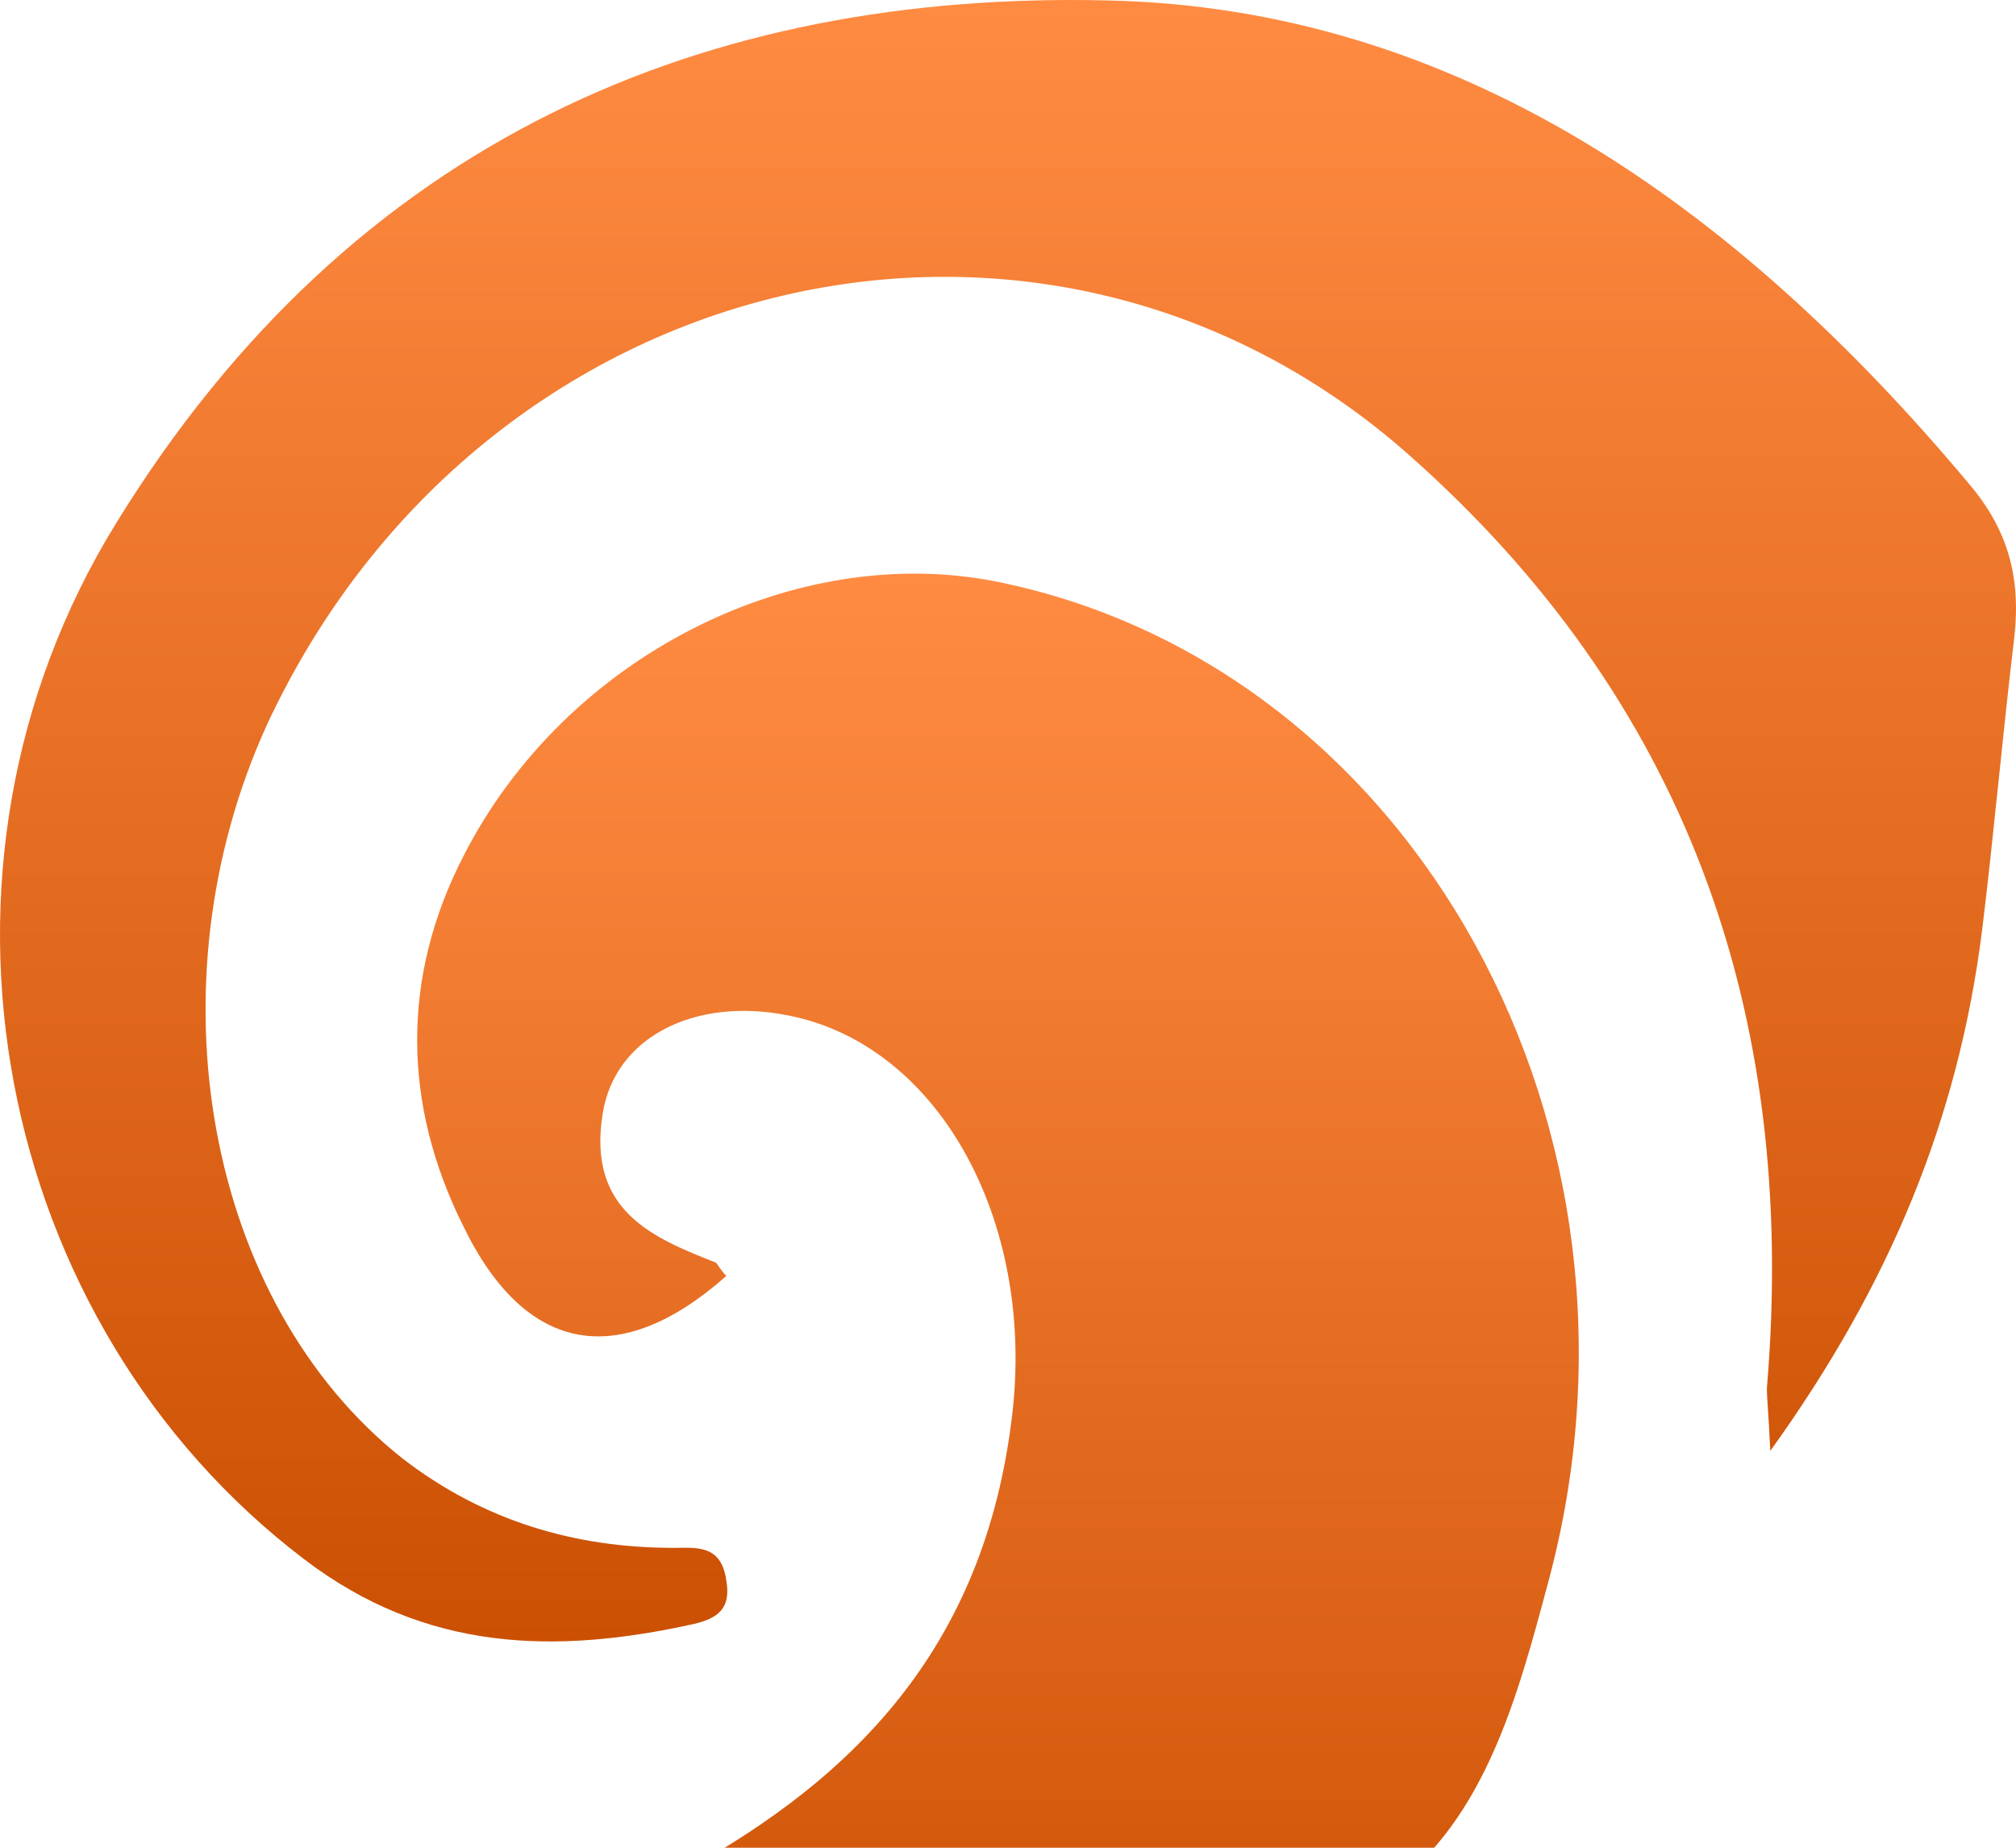
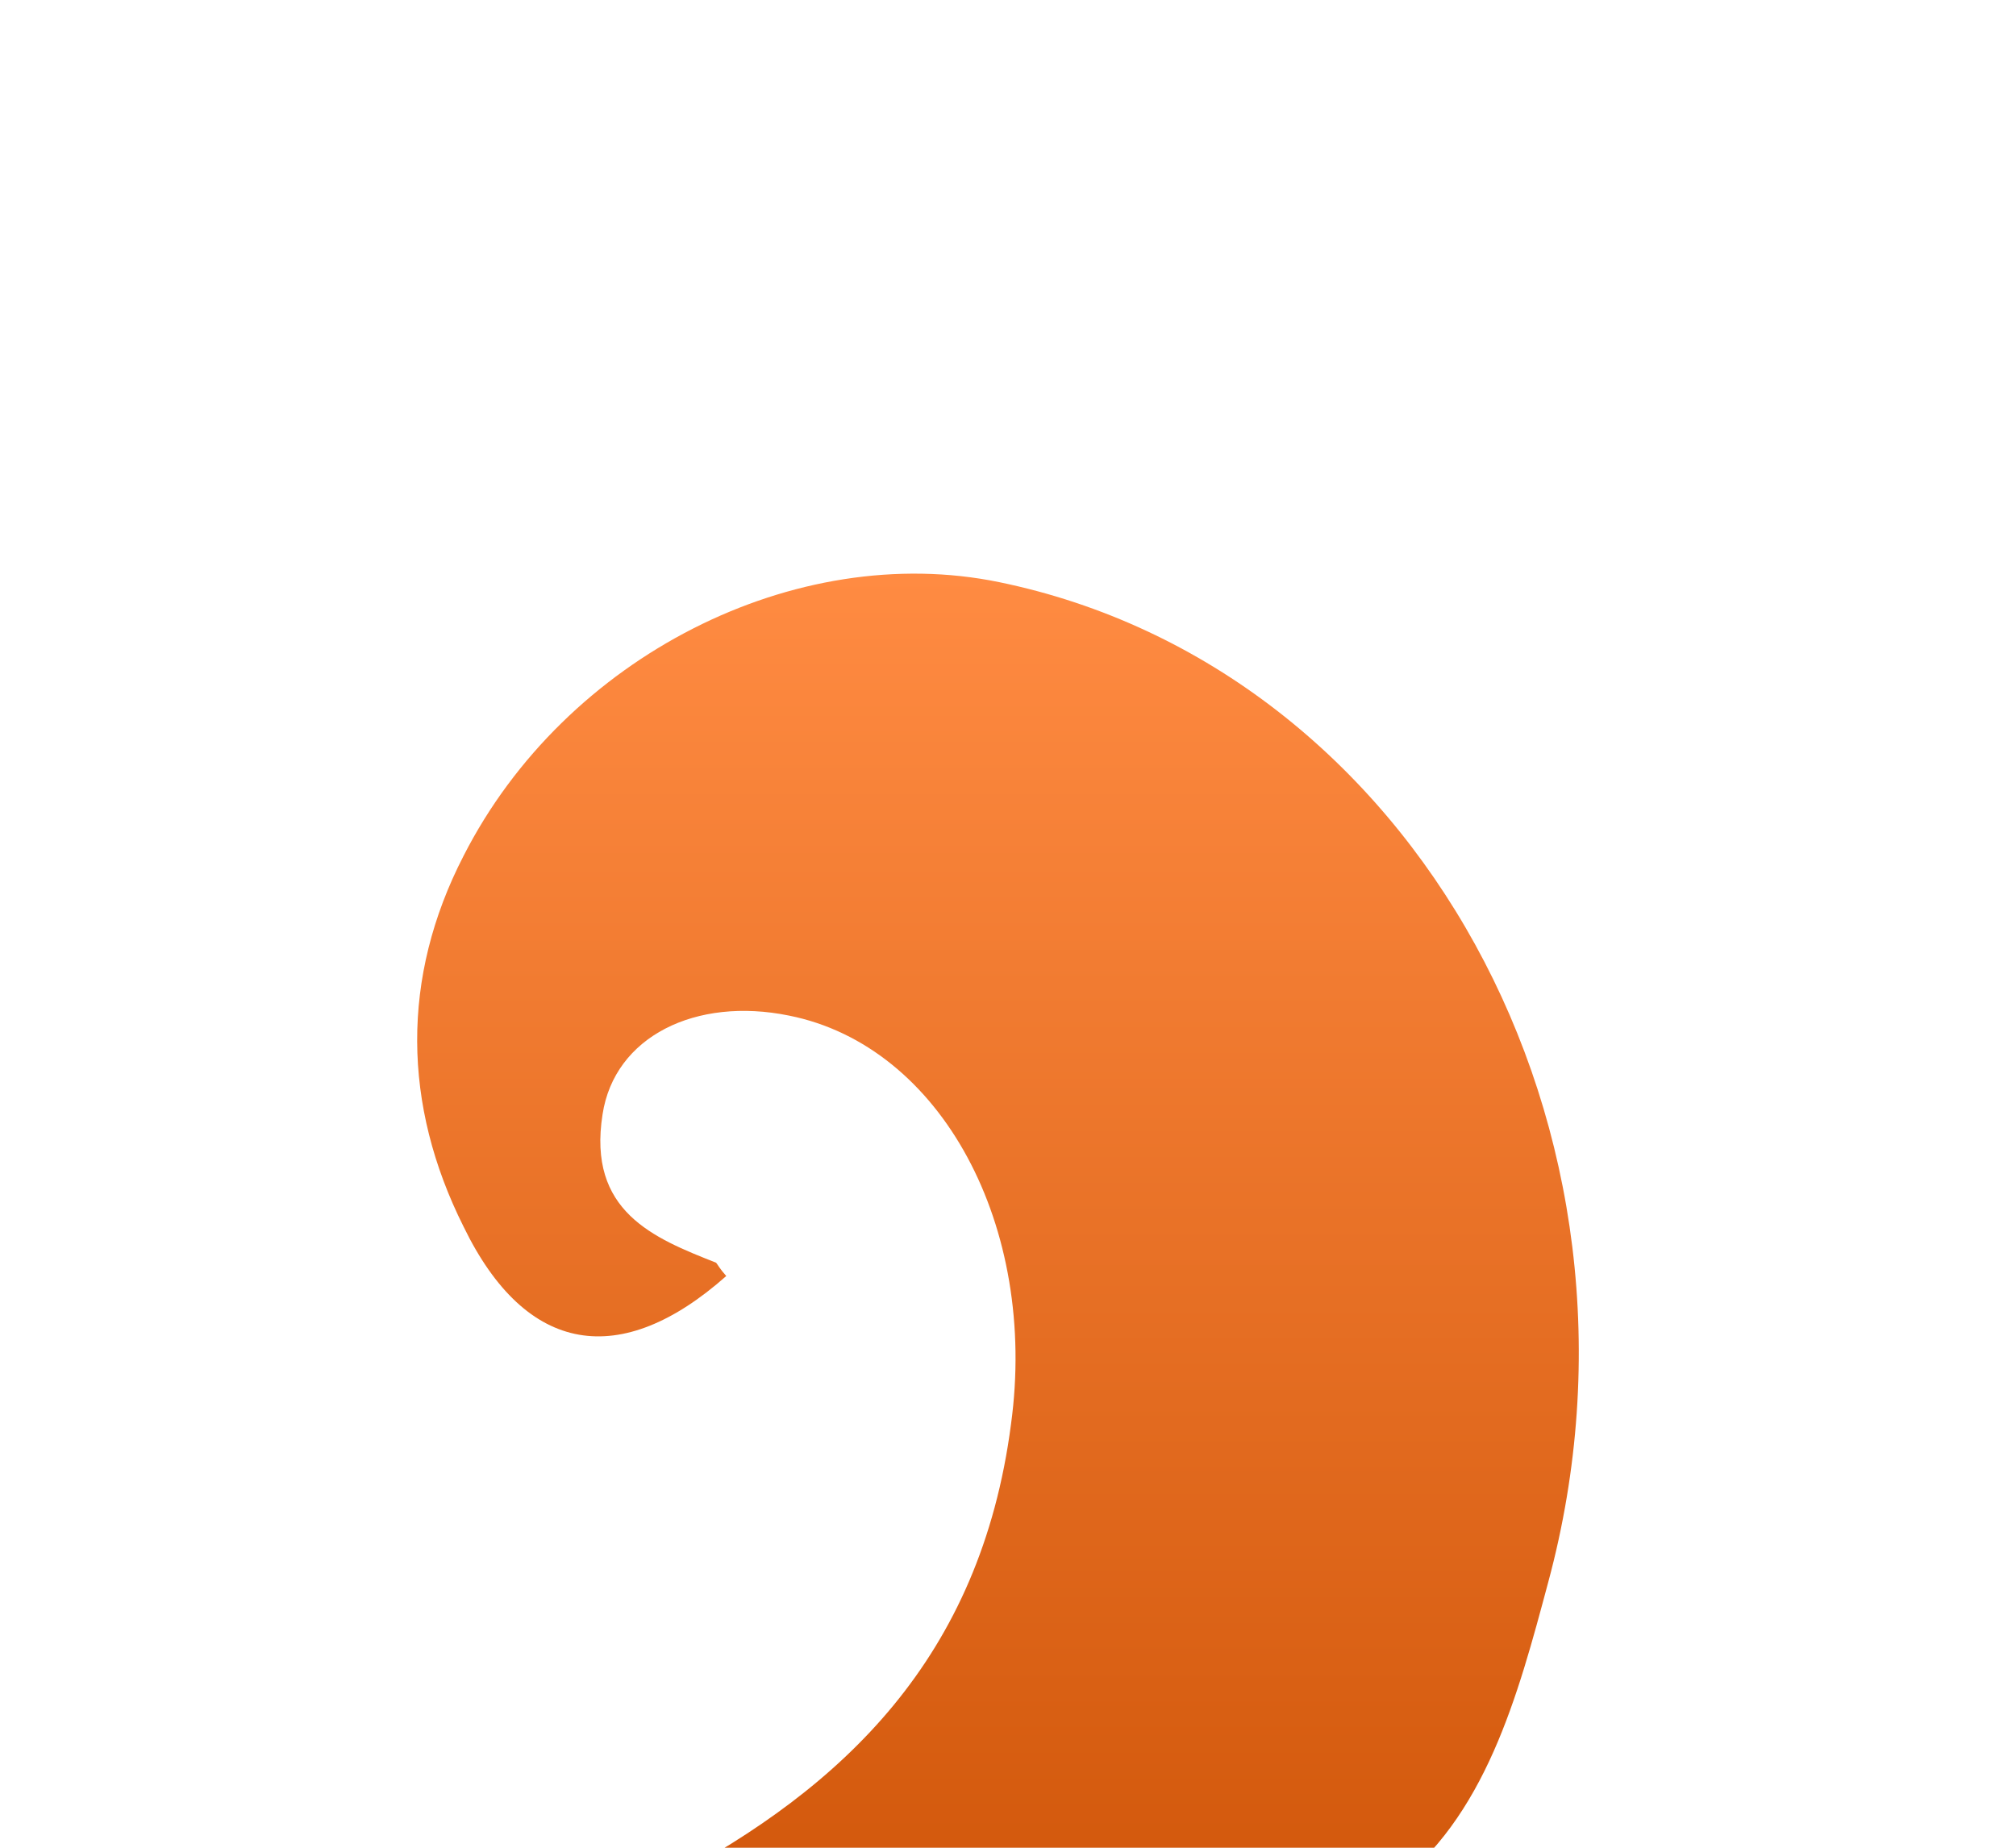
<svg xmlns="http://www.w3.org/2000/svg" width="60" height="55" viewBox="0 0 60 55" fill="none">
  <g style="mix-blend-mode:multiply">
-     <path d="M21.615 37.982C21.413 37.756 21.363 37.643 21.312 37.586C19.446 36.85 17.479 36.058 17.933 33.172C18.286 30.852 20.707 29.664 23.481 30.23C28.021 31.135 30.896 36.511 30.089 42.396C29.181 49.356 25.095 53.204 19.849 55.977C16.319 57.844 12.536 58.693 8.601 58.523C7.945 58.523 6.886 57.957 6.735 59.089C6.634 59.938 7.542 60.447 8.198 60.787C9.913 61.692 11.728 62.201 13.544 62.315C18.891 62.541 24.288 62.993 29.635 61.805C33.922 60.9 37.806 58.863 41.388 56.203C44.212 54.109 45.171 50.488 46.079 47.093C49.711 33.625 42.094 19.875 29.736 17.328C23.683 16.083 16.823 19.535 13.796 25.477C11.93 29.098 11.981 32.889 13.796 36.511C15.663 40.359 18.488 40.755 21.615 37.982Z" fill="url(#paint0_linear_1769_621)" />
-     <path d="M52.687 43.188C56.268 38.209 58.286 33.286 58.992 27.684C59.345 24.798 59.597 21.912 59.95 18.969C60.152 17.159 59.748 15.744 58.588 14.386C51.627 6.068 43.305 0.239 32.964 0.013C21.06 -0.27 10.518 4.087 3.456 15.574C-2.899 25.873 -0.176 39.397 9.055 46.414C12.687 49.187 16.571 49.243 20.657 48.338C21.363 48.168 21.766 47.885 21.615 47.036C21.464 45.961 20.707 46.074 20.051 46.074C17.126 46.074 14.402 45.282 11.981 43.415C6.129 38.775 4.414 29.325 7.945 21.572C14.351 7.822 31.148 3.917 41.993 13.594C50.013 20.724 53.544 29.947 52.586 41.321C52.586 41.661 52.636 42.057 52.687 43.188Z" fill="url(#paint1_linear_1769_621)" />
+     <path d="M21.615 37.982C21.413 37.756 21.363 37.643 21.312 37.586C19.446 36.85 17.479 36.058 17.933 33.172C18.286 30.852 20.707 29.664 23.481 30.23C28.021 31.135 30.896 36.511 30.089 42.396C29.181 49.356 25.095 53.204 19.849 55.977C16.319 57.844 12.536 58.693 8.601 58.523C7.945 58.523 6.886 57.957 6.735 59.089C6.634 59.938 7.542 60.447 8.198 60.787C9.913 61.692 11.728 62.201 13.544 62.315C18.891 62.541 24.288 62.993 29.635 61.805C33.922 60.9 37.806 58.863 41.388 56.203C44.212 54.109 45.171 50.488 46.079 47.093C49.711 33.625 42.094 19.875 29.736 17.328C23.683 16.083 16.823 19.535 13.796 25.477C11.93 29.098 11.981 32.889 13.796 36.511C15.663 40.359 18.488 40.755 21.615 37.982" fill="url(#paint0_linear_1769_621)" />
  </g>
  <defs>
    <linearGradient id="paint0_linear_1769_621" x1="26.857" y1="17.075" x2="26.857" y2="62.591" gradientUnits="userSpaceOnUse">
      <stop stop-color="#FF8B42" />
      <stop offset="1" stop-color="#CB5003" />
    </linearGradient>
    <linearGradient id="paint1_linear_1769_621" x1="30" y1="0" x2="30" y2="48.86" gradientUnits="userSpaceOnUse">
      <stop stop-color="#FF8B42" />
      <stop offset="1" stop-color="#CB5003" />
    </linearGradient>
  </defs>
</svg>